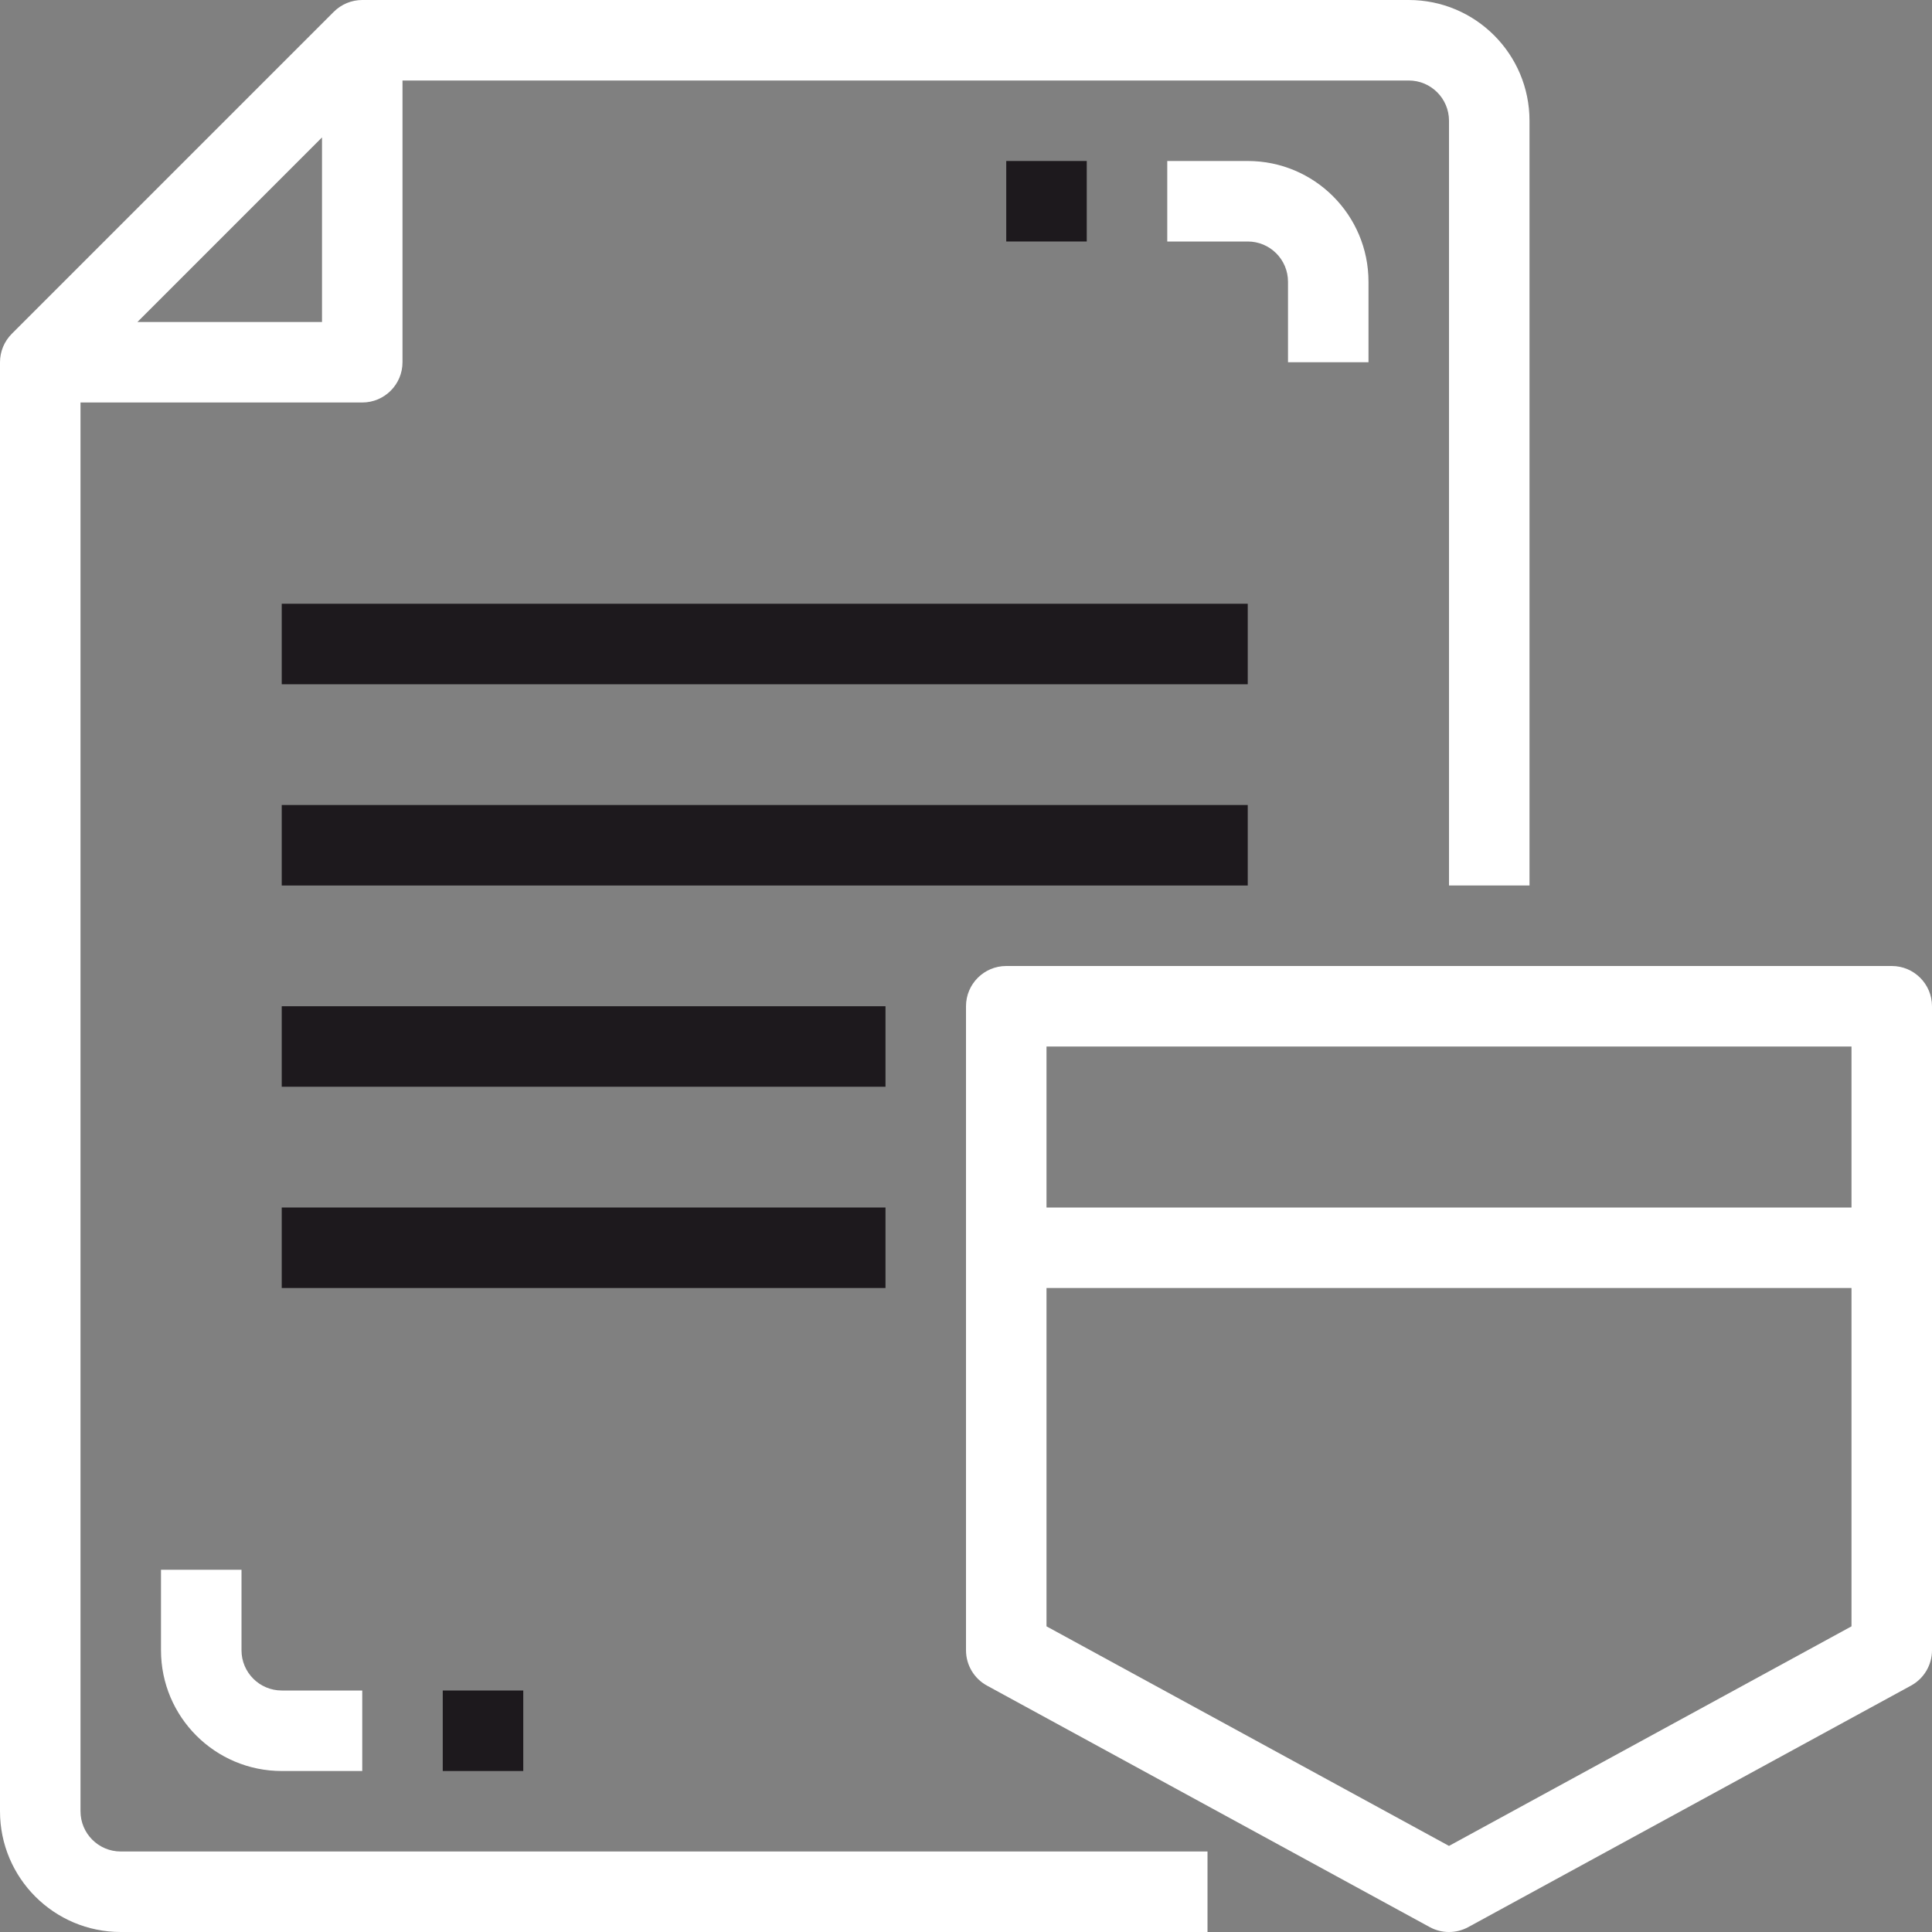
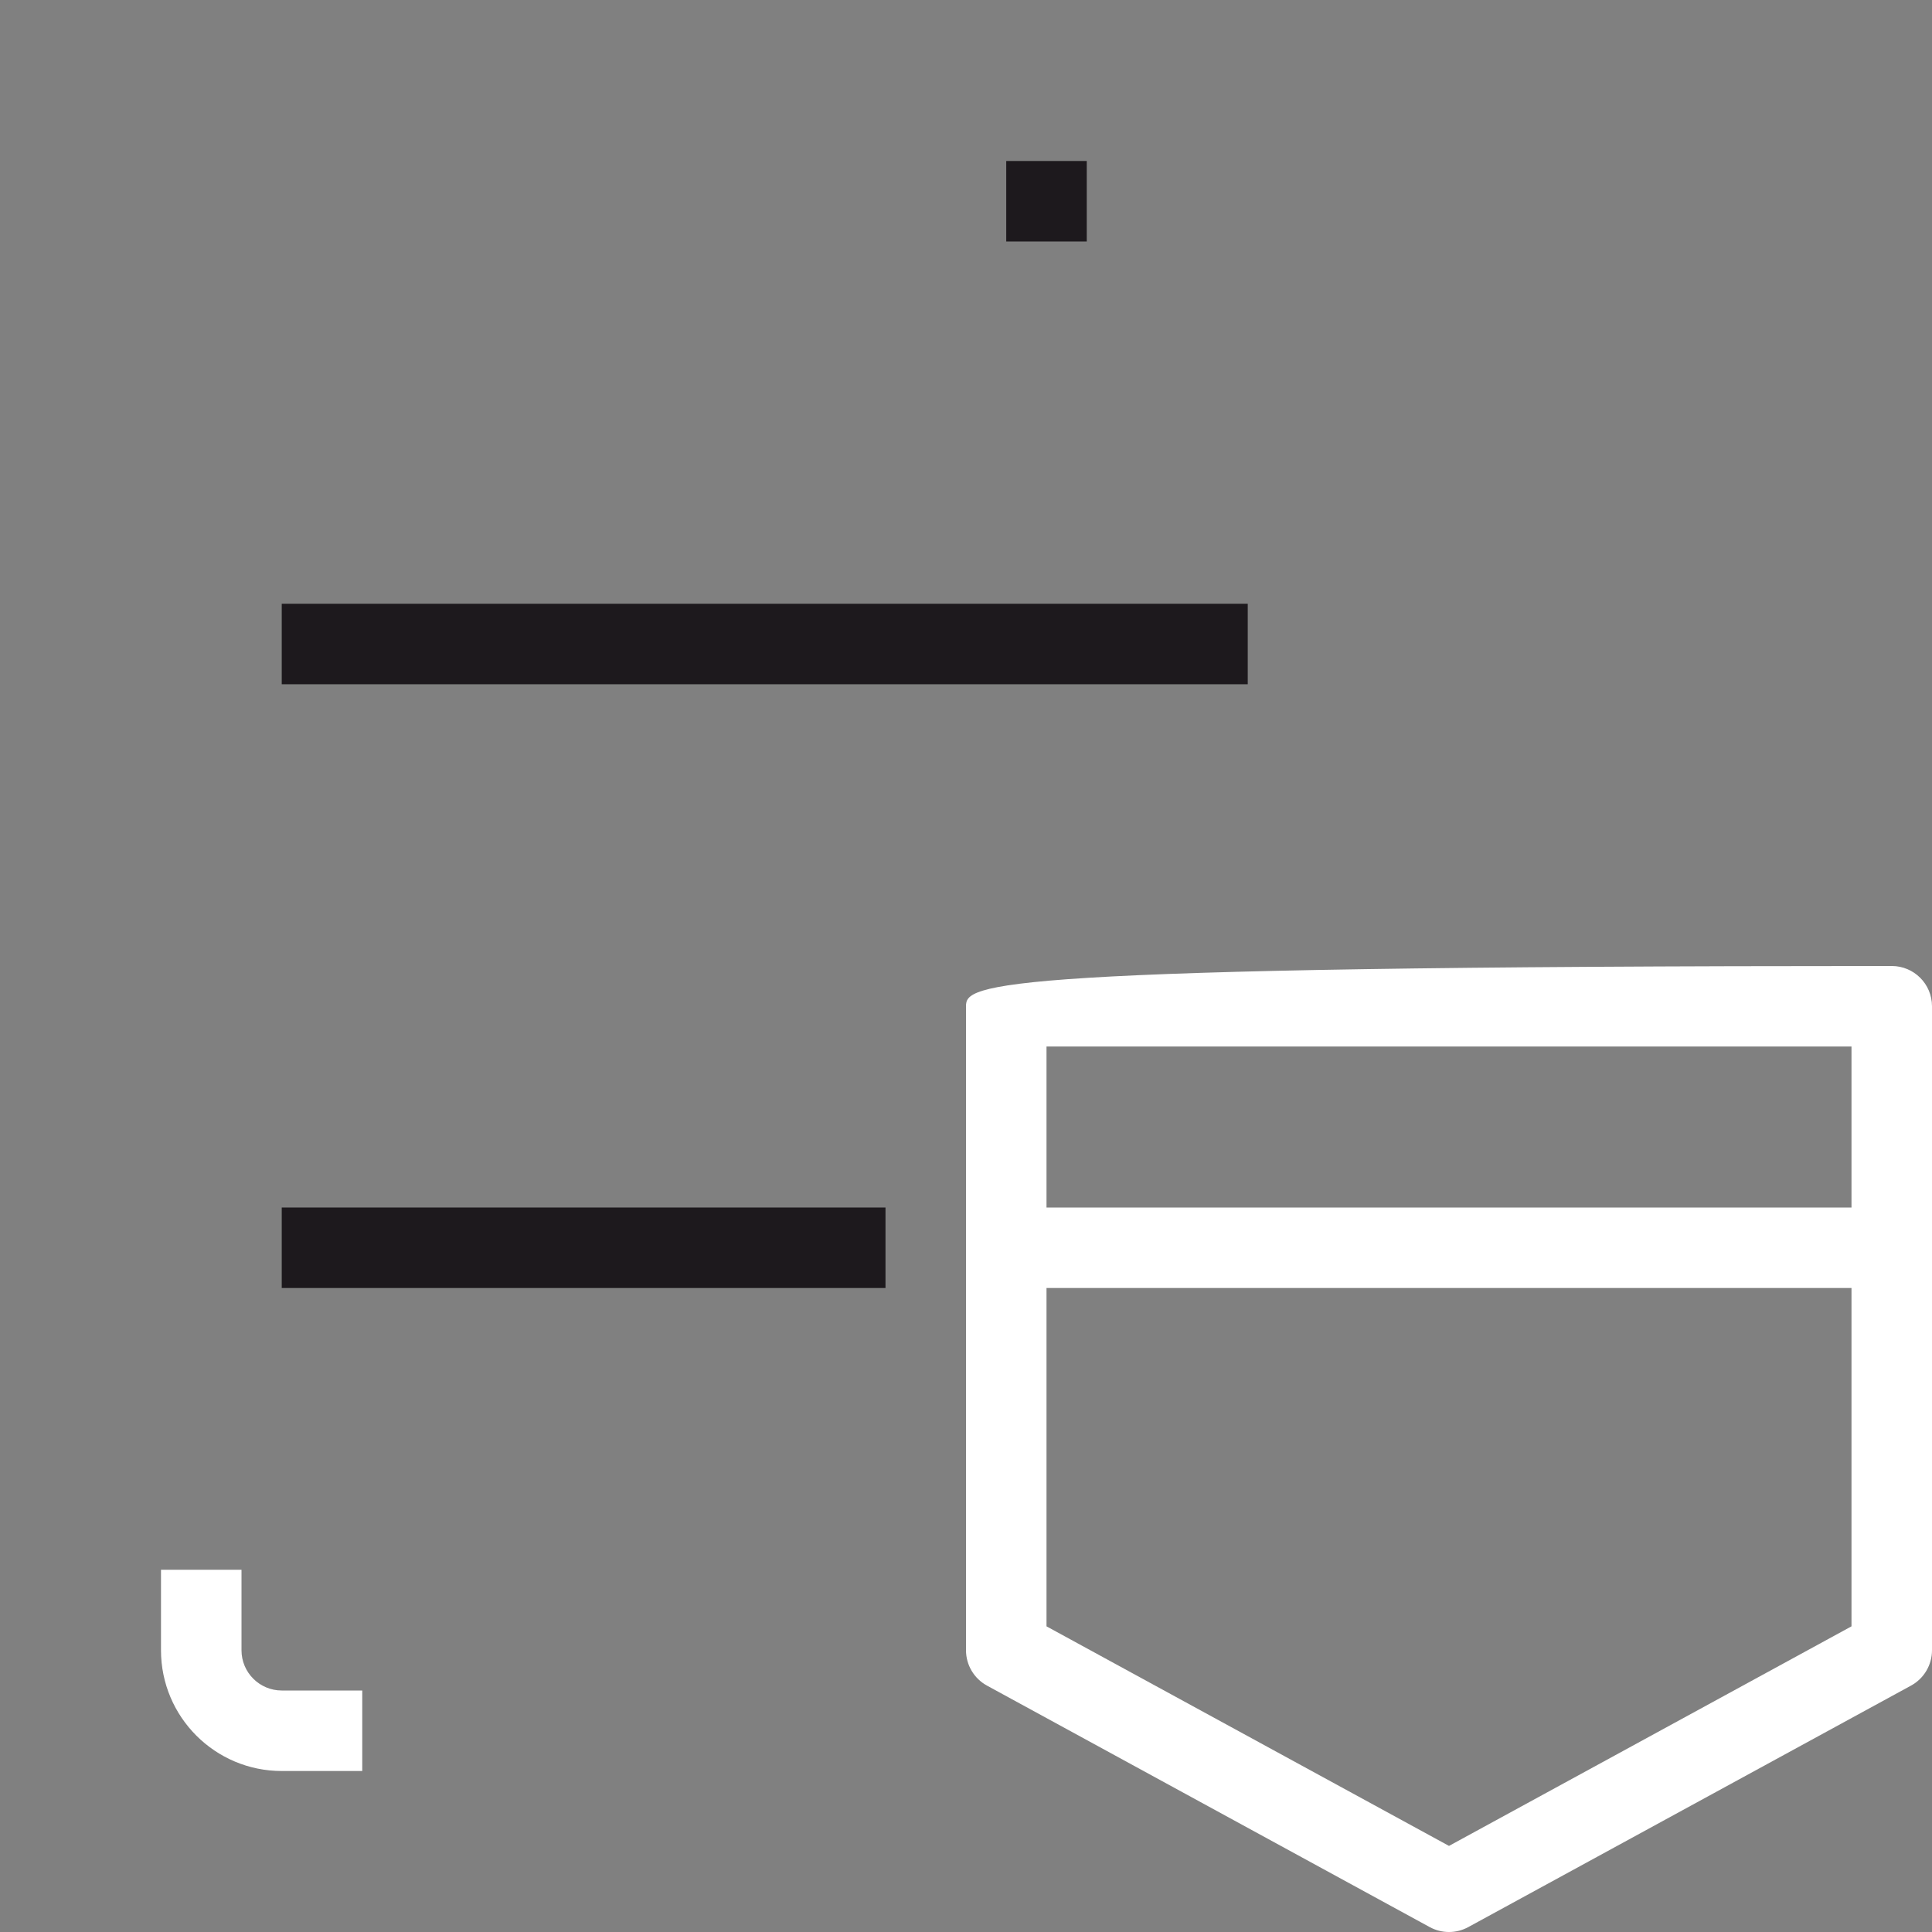
<svg xmlns="http://www.w3.org/2000/svg" width="100px" preserveAspectRatio="none" height="100px" viewBox="0 0 100 100" version="1.1">
  <rect x="0" y="0" width="100" height="100" fill="#808080" stroke="none" />
  <title>software policies</title>
  <desc>Created with Sketch.</desc>
  <defs />
  <g id="-UI-Concept" stroke="none" stroke-width="1" fill="none" fill-rule="evenodd">
    <g id="Ergo-Micromail---T04-Who-we-are" transform="translate(-850, -2388)" fill-rule="nonzero">
      <g id="Our-approach" transform="translate(0, 1984)">
        <g id="4-col-grid" transform="translate(0, 339)">
          <g id="grid-cell-03" transform="translate(760, 0)">
            <g id="software-policies" transform="translate(90, 65)">
-               <path d="M4.167,93.75 L4.167,20.833 L18.75,20.833 C19.901,20.833 20.833,19.901 20.833,18.75 L20.833,4.167 L72.917,4.167 C74.067,4.167 75,5.099 75,6.25 L75,45.833 L79.167,45.833 L79.167,6.25 C79.167,2.798 76.368,2.11360547e-16 72.917,0 L18.75,0 C18.198,0 17.668,0.22 17.277,0.61 L0.61,17.277 C0.22,17.668 0,18.198 0,18.75 L0,93.75 C6.54017558e-16,97.202 2.798,100 6.25,100 L62.5,100 L62.5,95.833 L6.25,95.833 C5.099,95.833 4.167,94.901 4.167,93.75 Z M7.112,16.667 L16.667,7.112 L16.667,16.667 L7.112,16.667 Z" id="Shape" fill="#FFFFFF" />
              <rect id="Rectangle-path" fill="#1D191D" x="14.583" y="31.25" width="50" height="4.167" />
-               <rect id="Rectangle-path" fill="#1D191D" x="14.583" y="41.667" width="50" height="4.167" />
-               <rect id="Rectangle-path" fill="#1D191D" x="14.583" y="52.083" width="31.25" height="4.167" />
              <rect id="Rectangle-path" fill="#1D191D" x="14.583" y="62.5" width="31.25" height="4.167" />
-               <path d="M70.833,18.75 L70.833,14.583 C70.833,11.132 68.035,8.333 64.583,8.333 L60.417,8.333 L60.417,12.5 L64.583,12.5 C65.734,12.5 66.667,13.433 66.667,14.583 L66.667,18.75 L70.833,18.75 Z" id="Shape" fill="#FFFFFF" />
              <rect id="Rectangle-path" fill="#1D191D" x="52.083" y="8.333" width="4.167" height="4.167" />
              <path d="M8.333,81.25 L8.333,85.417 C8.333,88.868 11.132,91.667 14.583,91.667 L18.75,91.667 L18.75,87.5 L14.583,87.5 C13.433,87.5 12.5,86.567 12.5,85.417 L12.5,81.25 L8.333,81.25 Z" id="Shape" fill="#FFFFFF" />
-               <rect id="Rectangle-path" fill="#1D191D" x="22.917" y="87.5" width="4.167" height="4.167" />
-               <path d="M97.917,50 L52.083,50 C50.933,50 50,50.933 50,52.083 L50,85.417 C50,86.179 50.416,86.881 51.085,87.246 L74.002,99.746 C74.624,100.085 75.376,100.085 75.998,99.746 L98.915,87.246 C99.584,86.881 100,86.179 100,85.417 L100,52.083 C100,50.933 99.067,50 97.917,50 Z M95.833,54.167 L95.833,62.5 L54.167,62.5 L54.167,54.167 L95.833,54.167 Z M75,95.544 L54.167,84.179 L54.167,66.667 L95.833,66.667 L95.833,84.179 L75,95.544 Z" id="Shape" fill="#FFFFFF" />
+               <path d="M97.917,50 C50.933,50 50,50.933 50,52.083 L50,85.417 C50,86.179 50.416,86.881 51.085,87.246 L74.002,99.746 C74.624,100.085 75.376,100.085 75.998,99.746 L98.915,87.246 C99.584,86.881 100,86.179 100,85.417 L100,52.083 C100,50.933 99.067,50 97.917,50 Z M95.833,54.167 L95.833,62.5 L54.167,62.5 L54.167,54.167 L95.833,54.167 Z M75,95.544 L54.167,84.179 L54.167,66.667 L95.833,66.667 L95.833,84.179 L75,95.544 Z" id="Shape" fill="#FFFFFF" />
            </g>
          </g>
        </g>
      </g>
    </g>
  </g>
</svg>